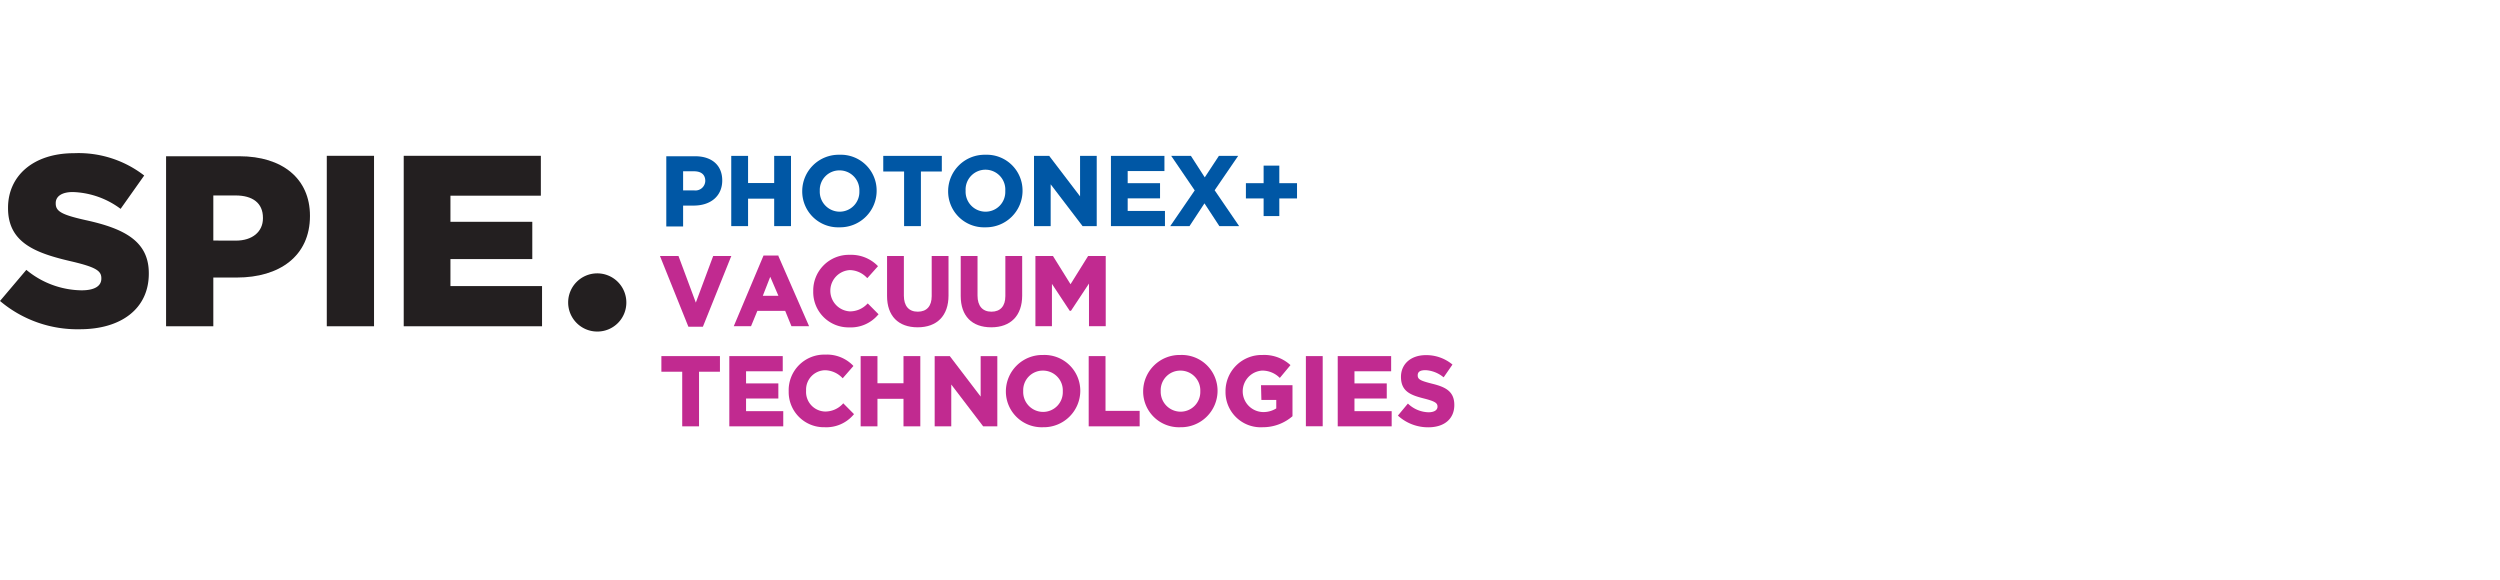
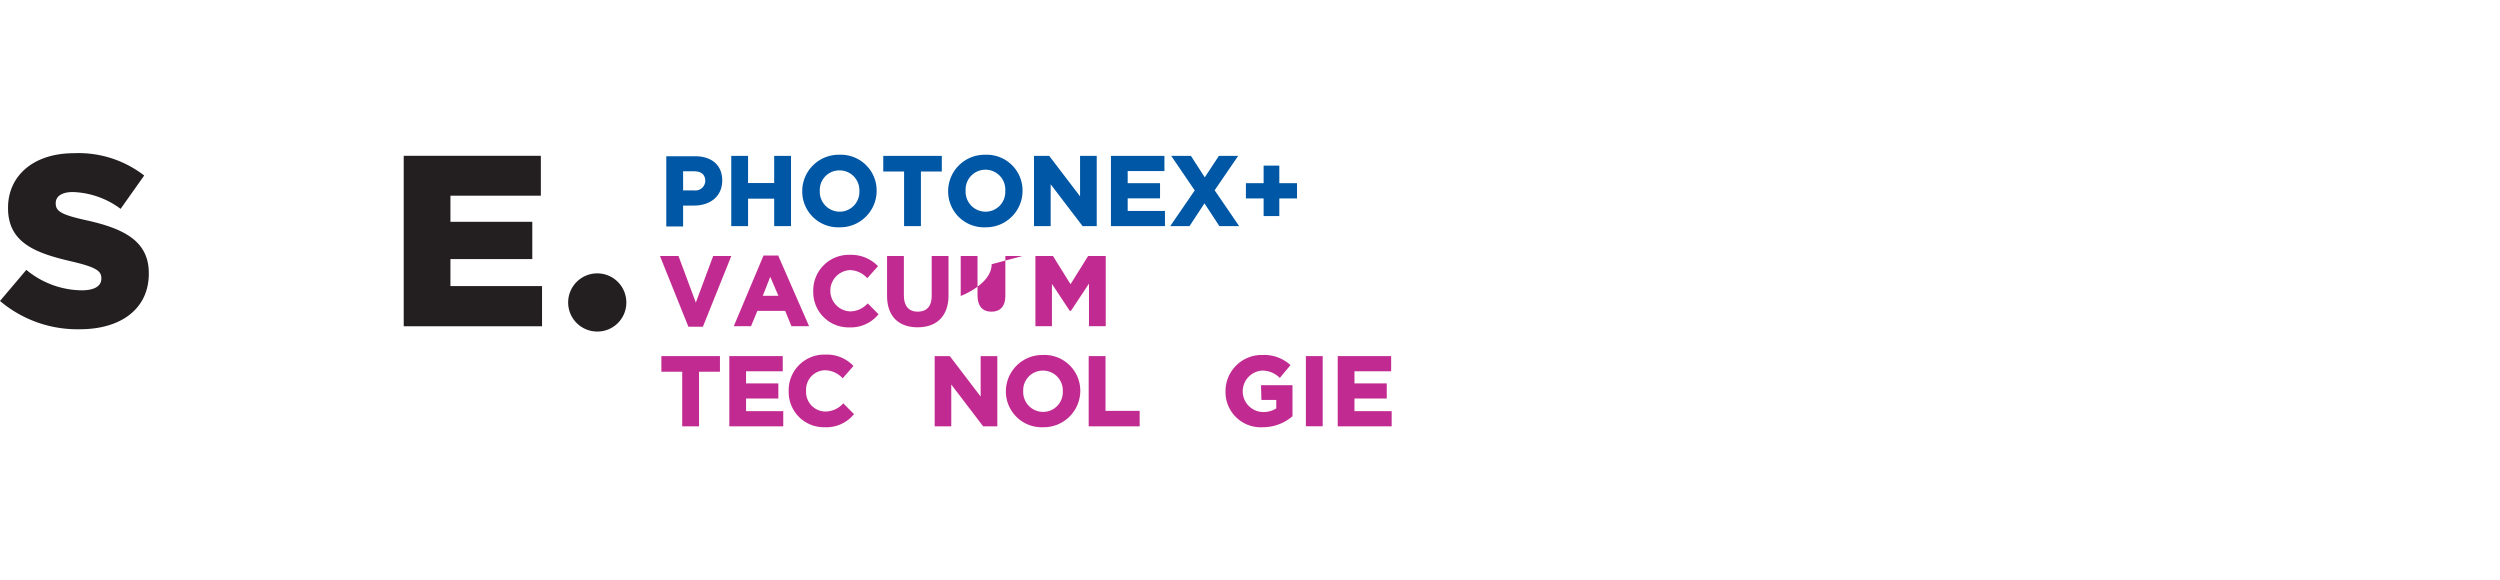
<svg xmlns="http://www.w3.org/2000/svg" width="336" height="78" viewBox="0 0 336 78">
  <path d="M91.81,27.63h1.42c2.33,0,3.84-1.32,3.84-3.38S95.64,21,93.43,21H89.55v9.44h2.26Zm0-4.61h1.45c1,0,1.53.46,1.53,1.3a1.32,1.32,0,0,1-1.49,1.27H91.81Z" fill="#0057a5" />
  <polygon points="100.54 26.7 104.05 26.7 104.05 30.39 106.31 30.39 106.31 20.95 104.05 20.95 104.05 24.6 100.54 24.6 100.54 20.95 98.28 20.95 98.28 30.39 100.54 30.39 100.54 26.7" fill="#0057a5" />
  <path d="M112.82,30.55a4.91,4.91,0,0,0,5-4.91,4.81,4.81,0,0,0-5-4.84,4.9,4.9,0,0,0-5,4.87v0A4.82,4.82,0,0,0,112.82,30.55Zm2.68-4.85a2.65,2.65,0,0,1-2.65,2.75,2.68,2.68,0,0,1-2.67-2.81,2.63,2.63,0,0,1,2.64-2.74,2.66,2.66,0,0,1,2.68,2.77Z" fill="#0057a5" />
  <polygon points="121.51 30.39 123.77 30.39 123.77 23.05 126.58 23.05 126.58 20.95 118.71 20.95 118.71 23.05 121.51 23.05 121.51 30.39" fill="#0057a5" />
  <path d="M132.43,30.55a4.91,4.91,0,0,0,5-4.91,4.81,4.81,0,0,0-5-4.84,4.9,4.9,0,0,0-5,4.87v0A4.82,4.82,0,0,0,132.43,30.55Zm2.68-4.85a2.65,2.65,0,0,1-2.65,2.75,2.68,2.68,0,0,1-2.68-2.81,2.67,2.67,0,1,1,5.33,0Z" fill="#0057a5" />
  <polygon points="141.21 24.77 145.46 30.34 145.5 30.39 147.4 30.39 147.4 20.95 145.16 20.95 145.16 26.39 141.05 21 141.02 20.95 138.97 20.95 138.97 30.39 141.21 30.39 141.21 24.77" fill="#0057a5" />
  <polygon points="156.57 28.35 151.56 28.35 151.56 26.66 155.91 26.66 155.91 24.62 151.56 24.62 151.56 22.99 156.5 22.99 156.5 20.95 149.31 20.95 149.31 30.39 156.57 30.39 156.57 28.35" fill="#0057a5" />
  <polygon points="166.41 20.95 163.82 20.95 161.92 23.84 160.06 20.95 157.41 20.95 160.57 25.59 157.28 30.39 159.87 30.39 161.88 27.33 163.85 30.34 163.89 30.39 166.54 30.39 163.25 25.57 166.41 20.95" fill="#0057a5" />
  <polygon points="169.83 29.04 171.94 29.04 171.94 26.67 174.32 26.67 174.32 24.62 171.94 24.62 171.94 22.26 169.83 22.26 169.83 24.62 167.45 24.62 167.45 26.67 169.83 26.67 169.83 29.04" fill="#0057a5" />
  <polygon points="92.52 43.91 94.47 43.91 98.22 34.57 98.29 34.41 95.85 34.41 93.52 40.67 91.19 34.41 88.7 34.41 92.49 43.84 92.52 43.91" fill="#c12a90" />
  <path d="M104.62,34.42l0-.08h-2l-4,9.5h2.32l.85-2.06h3.74l.84,2.06h2.37Zm0,5.34h-2.1l1-2.56Z" fill="#c12a90" />
  <path d="M109.3,39.13v0A4.74,4.74,0,0,0,114.14,44,4.79,4.79,0,0,0,118,42.32l.08-.08-1.45-1.46-.08.07a3.19,3.19,0,0,1-2.34,1,2.78,2.78,0,0,1,0-5.55,3.24,3.24,0,0,1,2.27,1l.09.08L118,35.78l-.07-.08a5,5,0,0,0-3.72-1.45A4.79,4.79,0,0,0,109.3,39.13Z" fill="#c12a90" />
  <path d="M119.22,34.41v5.37c0,2.67,1.5,4.21,4.11,4.21s4.15-1.56,4.15-4.27V34.41h-2.26V39.8c0,1.34-.66,2.09-1.87,2.09s-1.87-.77-1.87-2.16V34.41Z" fill="#c12a90" />
-   <path d="M137.38,34.41h-2.26V39.8c0,1.34-.67,2.09-1.87,2.09s-1.87-.77-1.87-2.16V34.41h-2.26v5.37c0,2.67,1.49,4.21,4.1,4.21s4.16-1.56,4.16-4.27Z" fill="#c12a90" />
+   <path d="M137.38,34.41h-2.26V39.8c0,1.34-.67,2.09-1.87,2.09s-1.87-.77-1.87-2.16V34.41h-2.26v5.37s4.16-1.56,4.16-4.27Z" fill="#c12a90" />
  <polygon points="148.61 43.84 148.61 34.41 146.24 34.41 143.88 38.2 141.52 34.41 139.16 34.41 139.16 43.84 141.38 43.84 141.38 38.15 143.73 41.71 143.77 41.77 143.94 41.77 146.36 38.11 146.36 43.84 148.61 43.84" fill="#c12a90" />
  <polygon points="88.89 49.96 91.69 49.96 91.69 57.3 93.95 57.3 93.95 49.96 96.76 49.96 96.76 47.86 88.89 47.86 88.89 49.96" fill="#c12a90" />
  <polygon points="100.27 53.56 104.61 53.56 104.61 51.53 100.27 51.53 100.27 49.9 105.2 49.9 105.2 47.86 98.02 47.86 98.02 57.3 105.27 57.3 105.27 55.26 100.27 55.26 100.27 53.56" fill="#c12a90" />
  <path d="M113.24,54.31a3.23,3.23,0,0,1-2.34,1,2.63,2.63,0,0,1-2.56-2.81,2.6,2.6,0,0,1,2.56-2.74,3.31,3.31,0,0,1,2.28,1l.08.08,1.44-1.65-.07-.08a4.91,4.91,0,0,0-3.72-1.45A4.78,4.78,0,0,0,106,52.58v0a4.73,4.73,0,0,0,4.84,4.84,4.79,4.79,0,0,0,3.87-1.68l.07-.08-1.45-1.46Z" fill="#c12a90" />
-   <polygon points="121.43 51.51 117.93 51.51 117.93 47.86 115.67 47.86 115.67 57.3 117.93 57.3 117.93 53.6 121.43 53.6 121.43 57.3 123.69 57.3 123.69 47.86 121.43 47.86 121.43 51.51" fill="#c12a90" />
  <polygon points="131.8 53.3 127.69 47.91 127.66 47.86 125.62 47.86 125.62 57.3 127.85 57.3 127.85 51.68 132.1 57.25 132.14 57.3 134.04 57.3 134.04 47.86 131.8 47.86 131.8 53.3" fill="#c12a90" />
  <path d="M140.19,47.71a4.9,4.9,0,0,0-5,4.87v0a4.81,4.81,0,0,0,5,4.84,4.91,4.91,0,0,0,5-4.9A4.81,4.81,0,0,0,140.19,47.71Zm2.65,4.9a2.65,2.65,0,0,1-2.65,2.75,2.68,2.68,0,0,1-2.67-2.81,2.63,2.63,0,0,1,2.64-2.74,2.66,2.66,0,0,1,2.68,2.77Z" fill="#c12a90" />
  <polygon points="148.58 47.86 146.32 47.86 146.32 57.3 153.17 57.3 153.17 55.22 148.58 55.22 148.58 47.86" fill="#c12a90" />
-   <path d="M158.64,47.71a4.9,4.9,0,0,0-5,4.87v0a4.81,4.81,0,0,0,5,4.84,4.91,4.91,0,0,0,5-4.9A4.81,4.81,0,0,0,158.64,47.71Zm0,2.1a2.66,2.66,0,0,1,2.68,2.77v0a2.65,2.65,0,0,1-2.65,2.75A2.68,2.68,0,0,1,156,52.55,2.63,2.63,0,0,1,158.61,49.81Z" fill="#c12a90" />
  <path d="M169.53,53.75h2v1.14a3.23,3.23,0,0,1-1.8.49,2.79,2.79,0,0,1-.14-5.57,3.28,3.28,0,0,1,2.33.9l.09.08,1.43-1.72-.09-.08a5.22,5.22,0,0,0-3.69-1.28,4.86,4.86,0,0,0-4.95,4.87v0a4.73,4.73,0,0,0,5,4.84,6.07,6.07,0,0,0,4-1.48l0,0V51.77h-4.23Z" fill="#c12a90" />
  <rect x="175.51" y="47.86" width="2.26" height="9.43" fill="#c12a90" />
  <polygon points="182.04 53.56 186.38 53.56 186.38 51.53 182.04 51.53 182.04 49.9 186.97 49.9 186.97 47.86 179.79 47.86 179.79 57.3 187.04 57.3 187.04 55.26 182.04 55.26 182.04 53.56" fill="#c12a90" />
-   <path d="M192.44,51.56c-1.58-.4-1.9-.59-1.9-1.12s.42-.69,1.06-.69a4.14,4.14,0,0,1,2.33.89l.1.07L195.21,49l-.08-.07a5.48,5.48,0,0,0-3.5-1.2c-2,0-3.34,1.19-3.34,2.92,0,2,1.36,2.47,3.14,2.92,1.52.39,1.77.63,1.77,1.09s-.45.75-1.21.75a4.12,4.12,0,0,1-2.68-1.09l-.09-.08-1.34,1.61.08.08a6,6,0,0,0,4,1.5c2.16,0,3.5-1.14,3.5-3S194.24,52,192.44,51.56Z" fill="#c12a90" />
  <polygon points="54.26 43.85 72.85 43.85 72.85 38.45 60.54 38.45 60.54 34.82 71.54 34.82 71.54 29.81 60.54 29.81 60.54 26.3 72.69 26.3 72.69 20.94 54.26 20.94 54.26 43.85" fill="#231f20" />
  <path d="M84.18,40.62a3.91,3.91,0,1,0-3.88,3.94,3.89,3.89,0,0,0,3.88-3.94" fill="#231f20" />
  <path d="M10.74,44.25c5.56,0,9.26-2.78,9.26-7.47v-.06c0-4.29-3.27-6-8.51-7.14-3.21-.72-4-1.18-4-2.23v-.06c0-.86.76-1.48,2.3-1.48a11.32,11.32,0,0,1,6.42,2.26l3.17-4.48a14.4,14.4,0,0,0-9.43-3c-5.5,0-8.87,3.07-8.87,7.33v.06c0,4.69,3.76,6.06,8.64,7.18,3.15.75,3.9,1.24,3.9,2.22v.07c0,1-.92,1.57-2.65,1.57a11.85,11.85,0,0,1-7.43-2.75L0,40.45a16.08,16.08,0,0,0,10.74,3.8" fill="#231f20" />
-   <path d="M28.67,32.33V26.27h3c2.26,0,3.67,1,3.67,3v.07c0,1.8-1.41,3-3.64,3ZM22.32,43.85h6.35V37.3h3.17c5.67,0,9.82-2.84,9.82-8.28V29c0-5-3.72-8-9.49-8H22.32Z" fill="#231f20" />
-   <rect x="43.92" y="20.94" width="6.35" height="22.91" fill="#231f20" />
</svg>